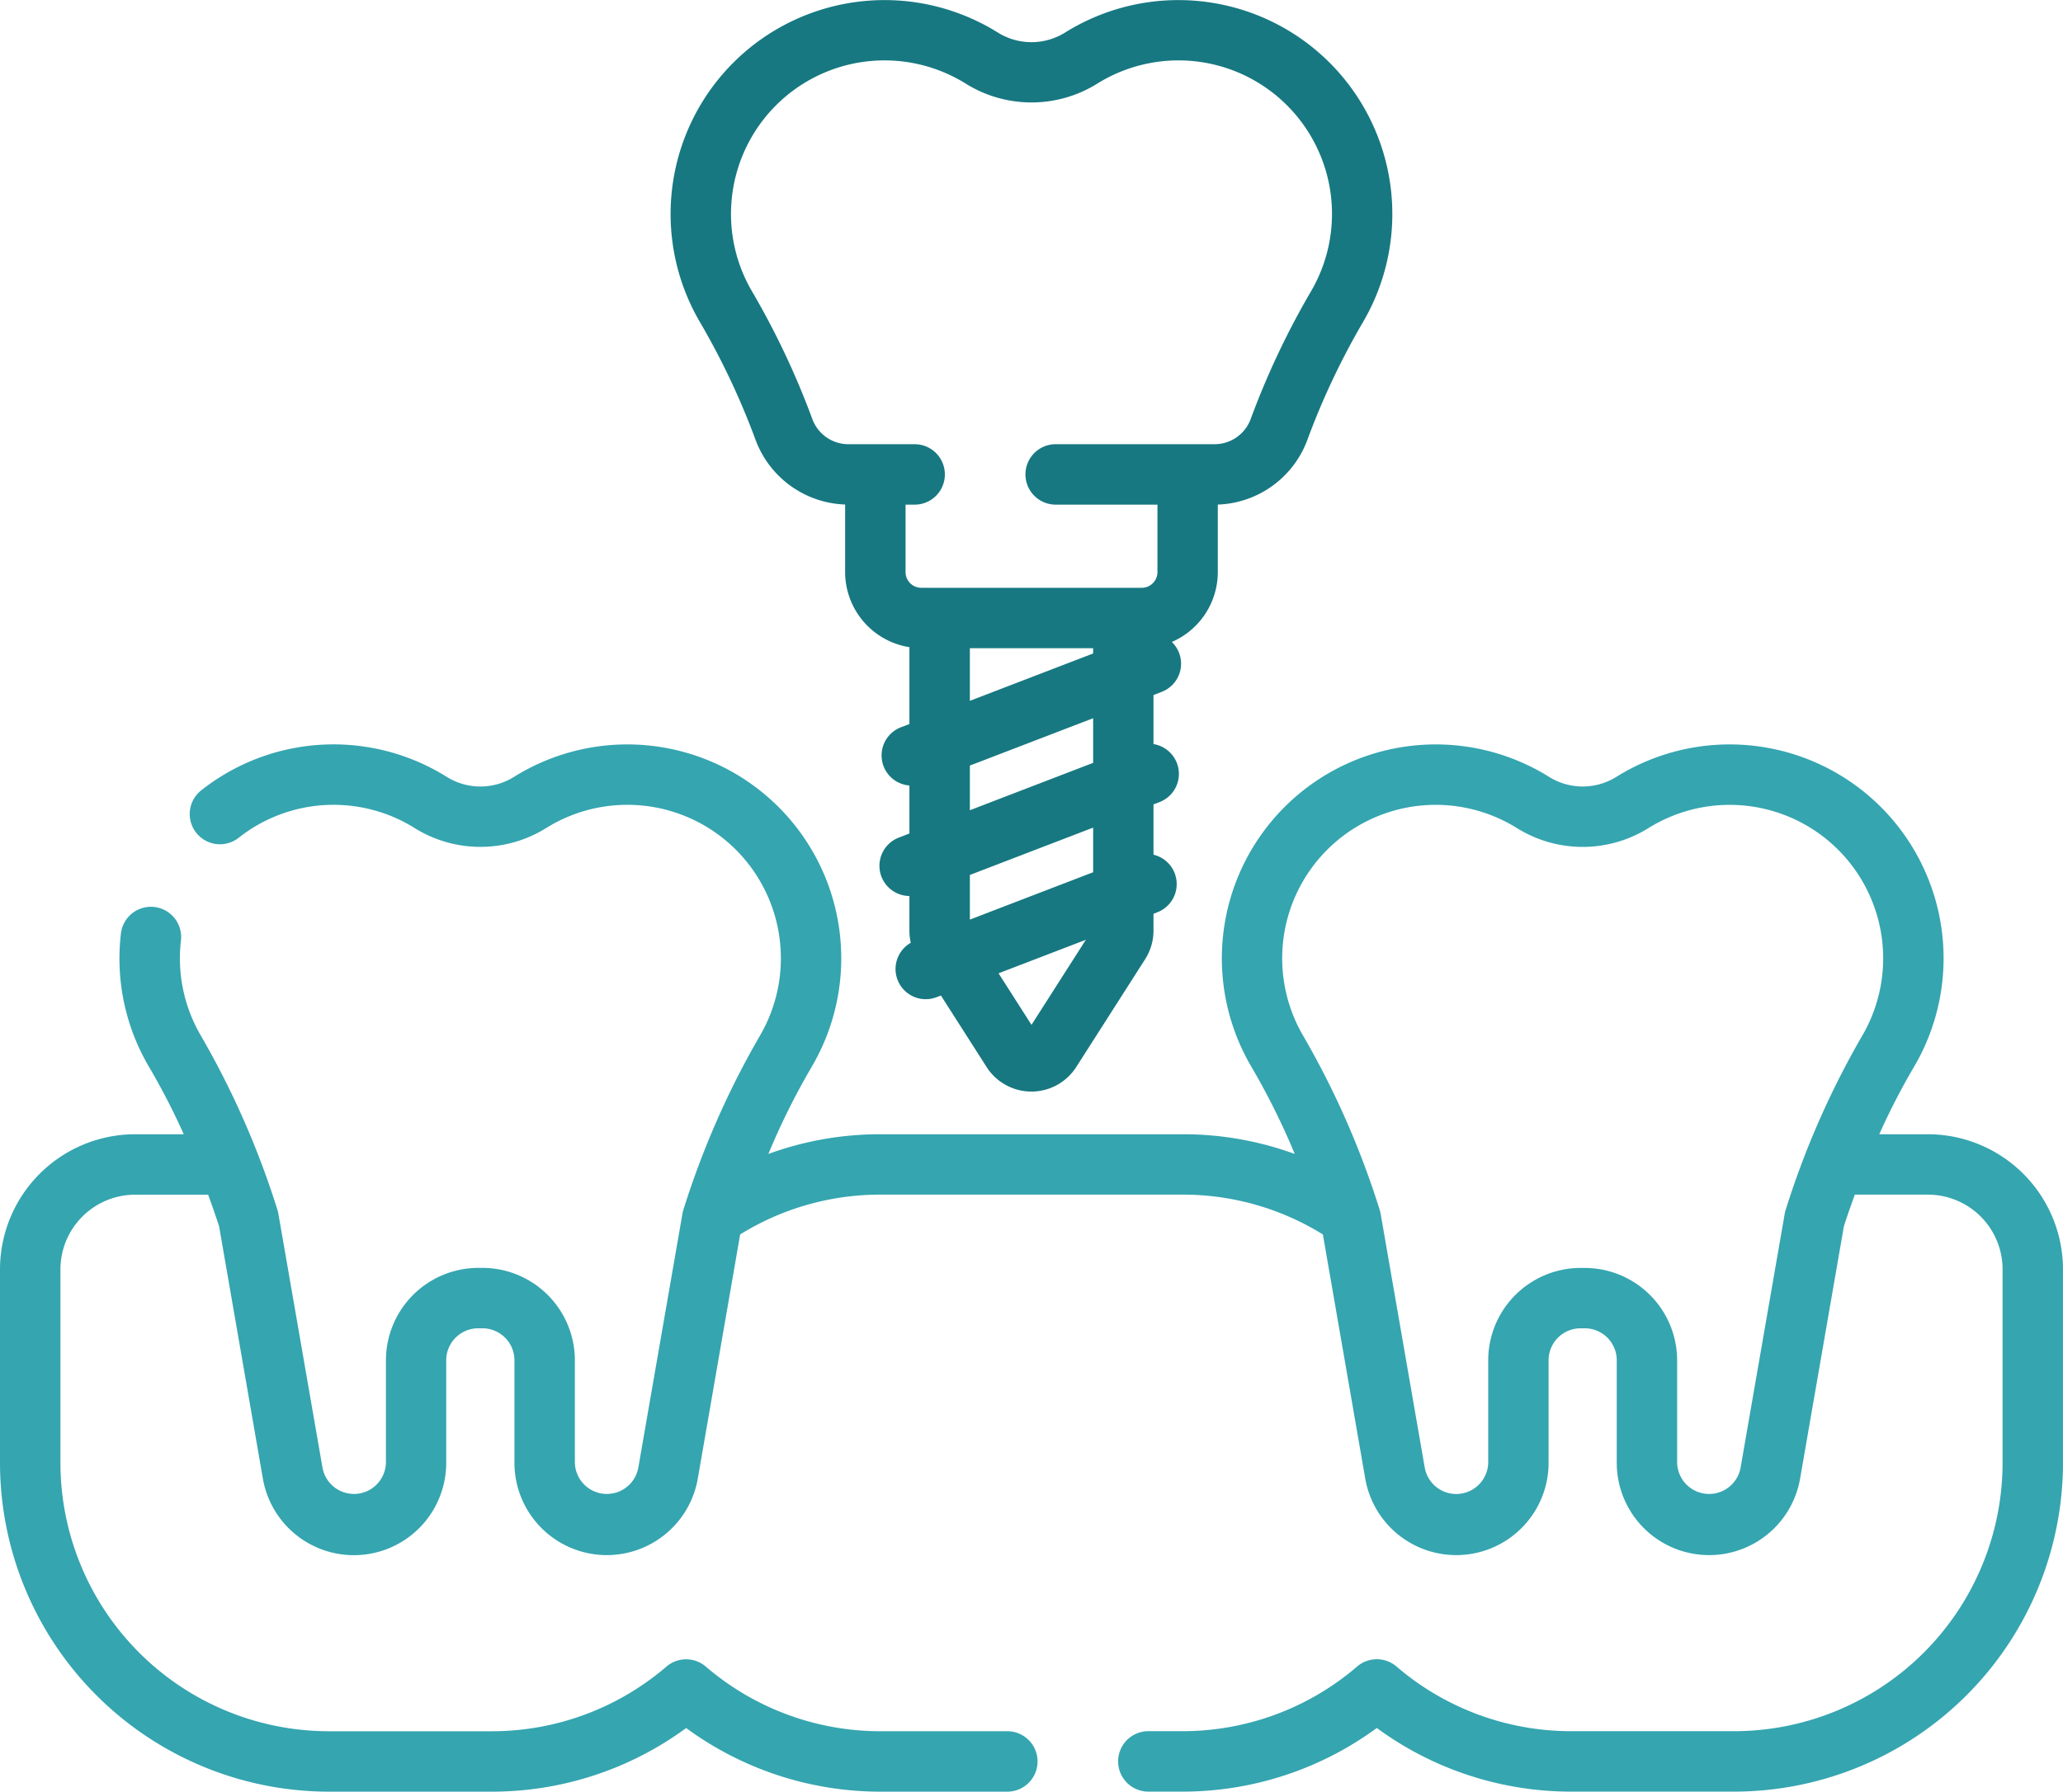
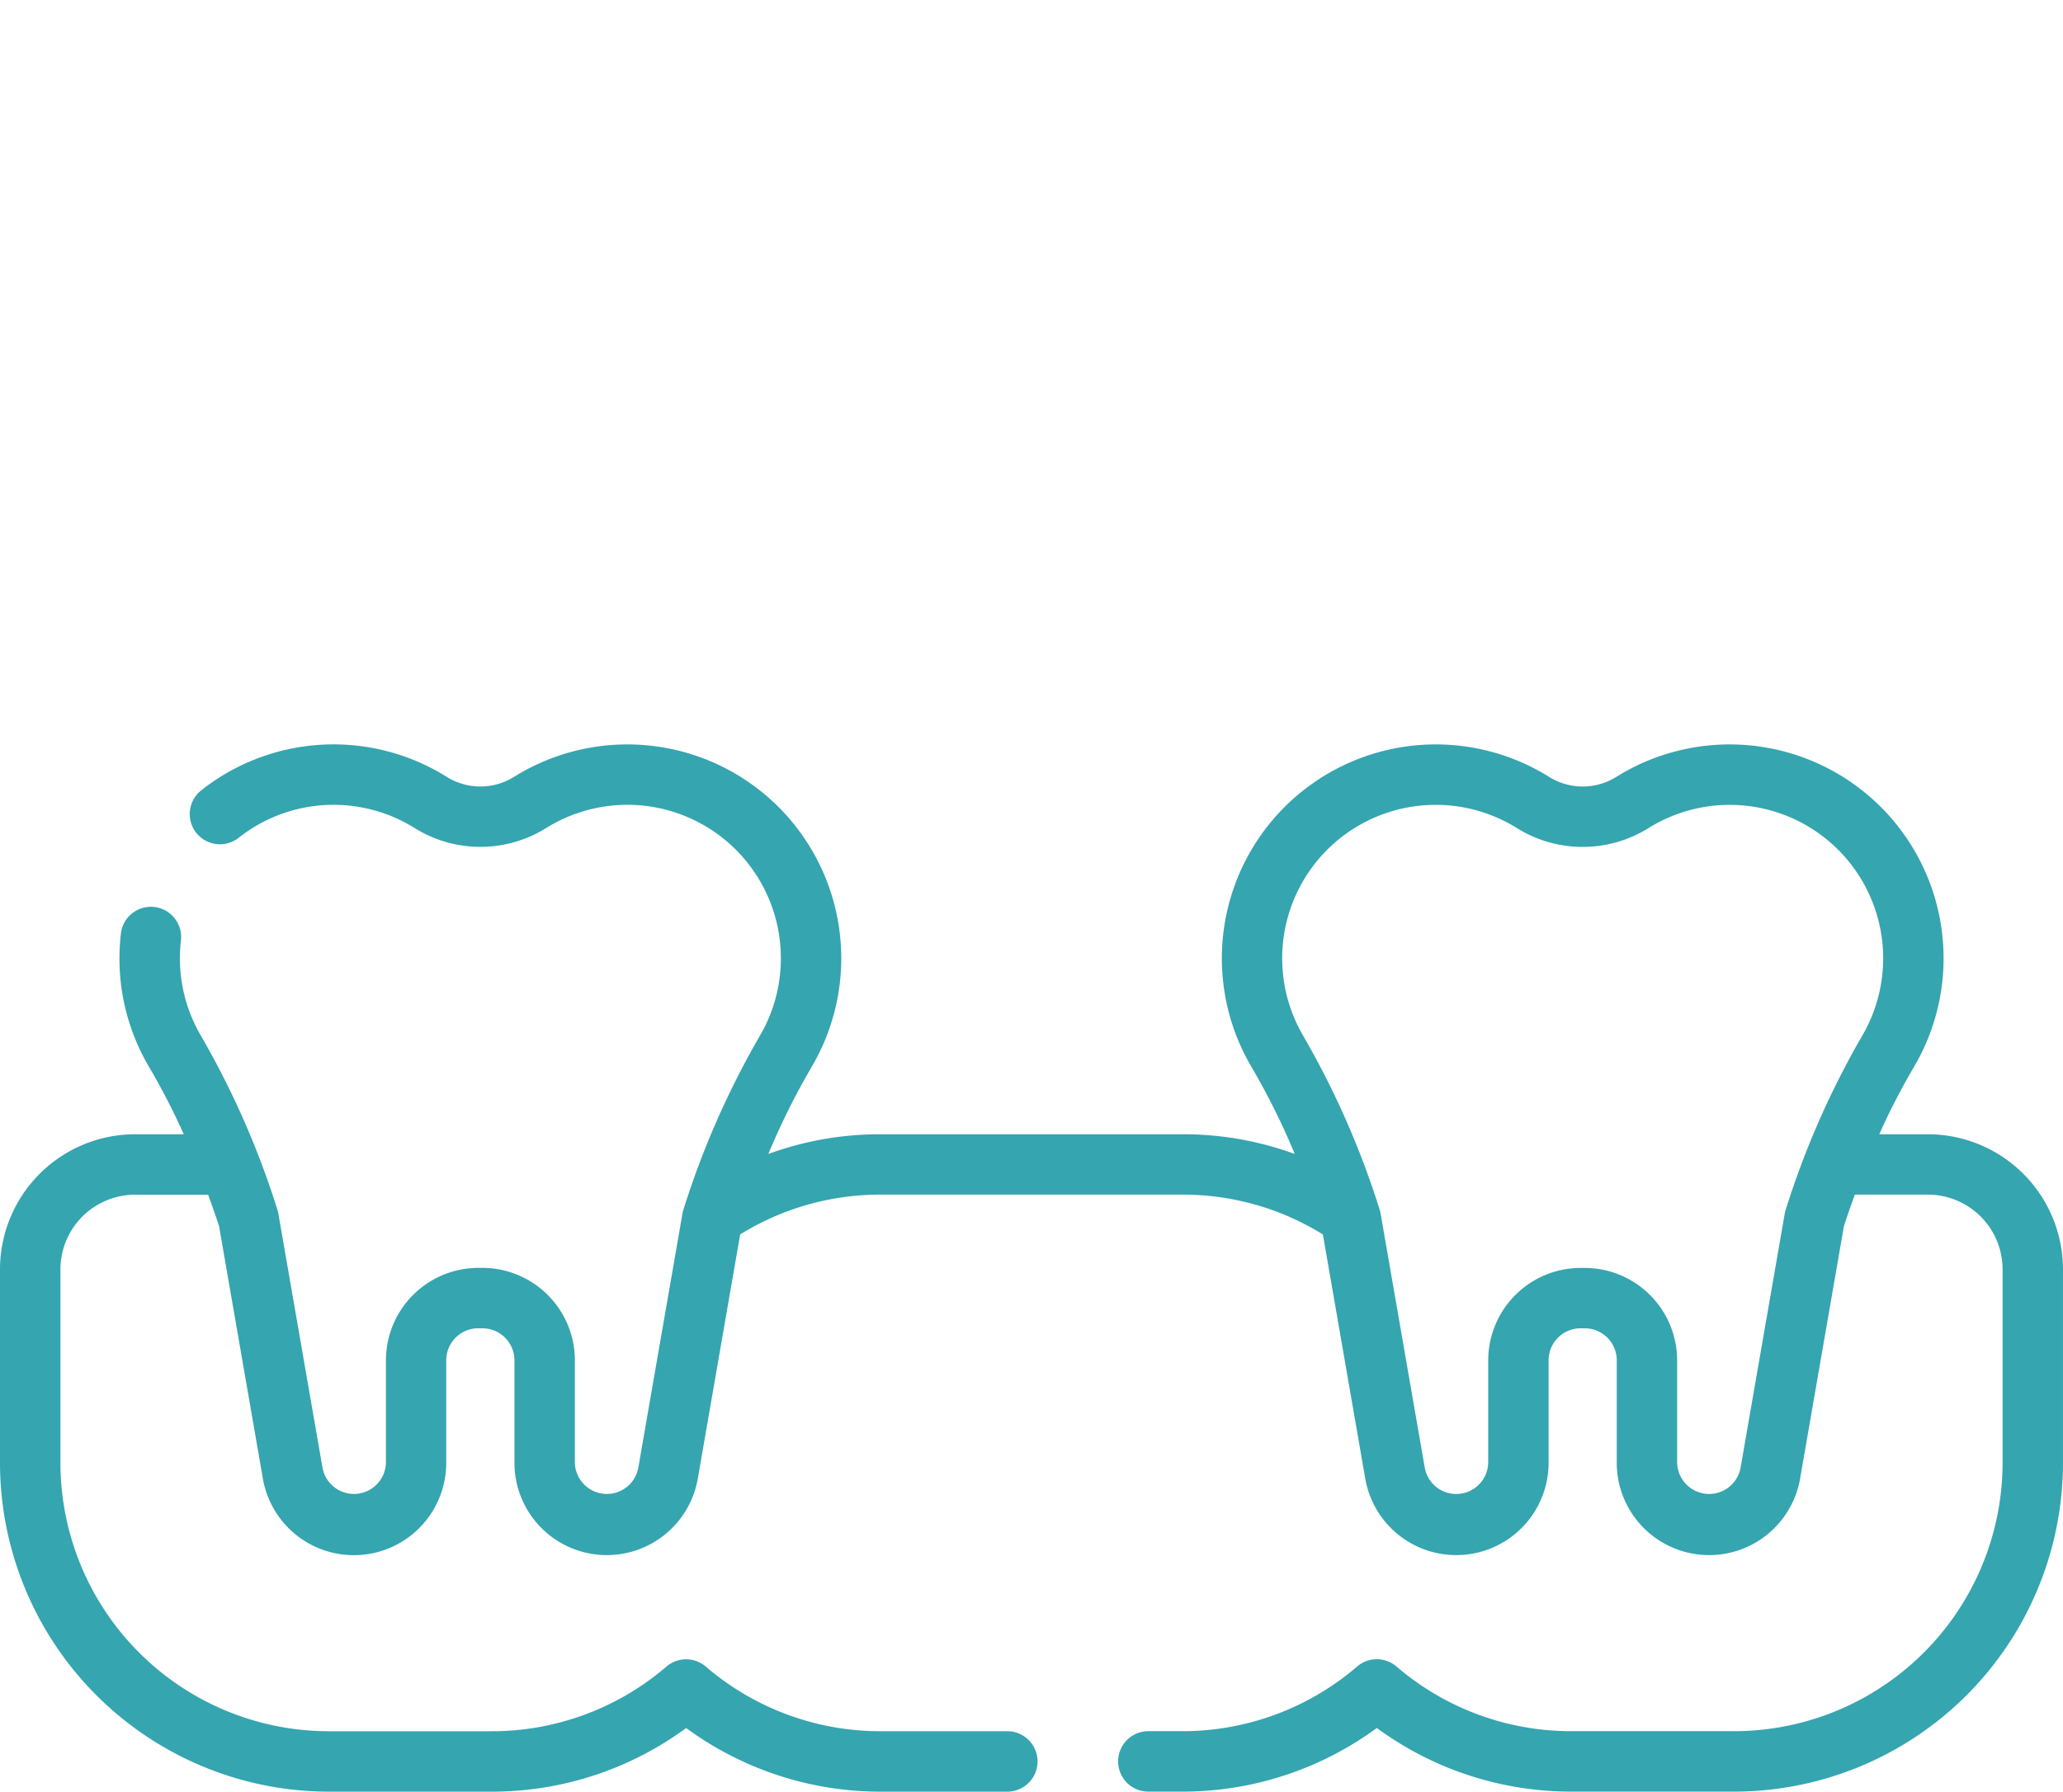
<svg xmlns="http://www.w3.org/2000/svg" width="149.658" height="130" viewBox="0 0 149.658 130">
  <g id="implant" transform="translate(0 -33.626)">
    <g id="グループ_5096" data-name="グループ 5096" transform="translate(0 33.626)">
      <path id="パス_21179" data-name="パス 21179" d="M139.856,246.7h-3.527a50.157,50.157,0,0,1,2.521-4.892,15.52,15.52,0,0,0-21.6-21.034,4.61,4.61,0,0,1-4.867,0,15.52,15.52,0,0,0-21.6,21.034,51.676,51.676,0,0,1,3.143,6.323,23.57,23.57,0,0,0-8.094-1.431H63.834a23.569,23.569,0,0,0-8.094,1.431,51.653,51.653,0,0,1,3.143-6.323,15.52,15.52,0,0,0-21.6-21.034,4.61,4.61,0,0,1-4.867,0,15.483,15.483,0,0,0-17.818.973,2.192,2.192,0,0,0,2.716,3.442,11.1,11.1,0,0,1,12.774-.7,9.02,9.02,0,0,0,9.523,0,11.136,11.136,0,0,1,15.5,15.089,62.424,62.424,0,0,0-5.528,12.581,2.2,2.2,0,0,0-.075.3l-3.2,18.421a2.32,2.32,0,0,1-4.605-.4v-7.384a6.712,6.712,0,0,0-6.7-6.7h-.305a6.712,6.712,0,0,0-6.7,6.7v7.384a2.32,2.32,0,0,1-4.605.4l-3.2-18.421a2.161,2.161,0,0,0-.075-.3,62.4,62.4,0,0,0-5.528-12.581,11.1,11.1,0,0,1-1.507-6.472c.011-.157.027-.312.044-.467a2.192,2.192,0,0,0-4.356-.5c-.025.217-.046.436-.062.654a15.468,15.468,0,0,0,2.1,9.015,50.187,50.187,0,0,1,2.521,4.892H9.8A9.812,9.812,0,0,0,0,256.5v14.048A23.877,23.877,0,0,0,23.85,294.4H35.723a23.793,23.793,0,0,0,14.055-4.617A23.792,23.792,0,0,0,63.833,294.4h9.242a2.192,2.192,0,0,0,0-4.385H63.833A19.43,19.43,0,0,1,51.2,285.324a2.193,2.193,0,0,0-2.853,0,19.431,19.431,0,0,1-12.629,4.693H23.85A19.488,19.488,0,0,1,4.384,270.552V256.5A5.424,5.424,0,0,1,9.8,251.086h5.3c.27.744.535,1.5.792,2.283l3.169,18.266a6.7,6.7,0,0,0,13.31-1.146V263.1a2.323,2.323,0,0,1,2.32-2.32H35a2.323,2.323,0,0,1,2.32,2.32v7.384a6.7,6.7,0,0,0,13.31,1.146l3.064-17.66a19.25,19.25,0,0,1,10.142-2.889H85.825a19.25,19.25,0,0,1,10.142,2.889l3.064,17.66a6.7,6.7,0,0,0,13.31-1.146V263.1a2.323,2.323,0,0,1,2.32-2.32h.305a2.323,2.323,0,0,1,2.32,2.32v7.384a6.7,6.7,0,0,0,13.31,1.146l3.169-18.266c.256-.784.522-1.54.792-2.283h5.3a5.424,5.424,0,0,1,5.418,5.418v14.048a19.488,19.488,0,0,1-19.465,19.465H113.936a19.431,19.431,0,0,1-12.629-4.693,2.193,2.193,0,0,0-2.853,0,19.431,19.431,0,0,1-12.629,4.693h-2.52a2.192,2.192,0,0,0,0,4.385h2.519a23.793,23.793,0,0,0,14.055-4.617,23.793,23.793,0,0,0,14.055,4.617h11.873a23.877,23.877,0,0,0,23.85-23.85V256.5a9.813,9.813,0,0,0-9.8-9.8Zm-10.31,5.46a2.2,2.2,0,0,0-.075.3l-3.2,18.421a2.32,2.32,0,0,1-4.605-.4V263.1a6.712,6.712,0,0,0-6.7-6.7h-.305a6.712,6.712,0,0,0-6.7,6.7v7.384a2.32,2.32,0,0,1-4.605.4l-3.2-18.421a2.162,2.162,0,0,0-.075-.3,62.4,62.4,0,0,0-5.528-12.581,11.136,11.136,0,0,1,15.5-15.09,9.02,9.02,0,0,0,9.523,0,11.136,11.136,0,0,1,15.5,15.089,62.458,62.458,0,0,0-5.528,12.581Z" transform="translate(0 -164.402)" fill="#35a5b0" />
-       <path id="パス_21180" data-name="パス 21180" d="M172.616,65.609a7.2,7.2,0,0,0,6.471,4.624v4.9a5.528,5.528,0,0,0,4.665,5.45v5.576l-.611.235a2.188,2.188,0,0,0,.611,4.226V94.1l-.769.3a2.192,2.192,0,0,0,.768,4.238v2.508a3.865,3.865,0,0,0,.1.885,2.191,2.191,0,0,0,1.875,3.947l.311-.12,3.315,5.19a3.858,3.858,0,0,0,6.5,0l5-7.825a3.854,3.854,0,0,0,.606-2.076V99.926l.278-.107a2.192,2.192,0,0,0-.278-4.178V91.99l.436-.167a2.191,2.191,0,0,0-.436-4.209v-3.56l.593-.228a2.188,2.188,0,0,0,.737-3.62,5.531,5.531,0,0,0,3.335-5.069v-4.9a7.194,7.194,0,0,0,6.471-4.624,54.007,54.007,0,0,1,4.045-8.588,15.52,15.52,0,0,0-21.6-21.034,4.609,4.609,0,0,1-4.867,0,15.52,15.52,0,0,0-21.6,21.034,53.966,53.966,0,0,1,4.045,8.589Zm15.52,15.051h8.943v.381l-8.943,3.436Zm4.472,27.327-2.389-3.74,6.332-2.433Zm4.472-11.074-8.943,3.436V97.111l8.943-3.436Zm0-7.936-8.943,3.436V89.174l8.943-3.436ZM170.84,48.32A11.137,11.137,0,0,1,187.847,39.7a9.02,9.02,0,0,0,9.523,0,11.136,11.136,0,0,1,15.5,15.089,58.338,58.338,0,0,0-4.375,9.278,2.794,2.794,0,0,1-2.614,1.789H194.362a2.192,2.192,0,1,0,0,4.385h7.383v4.894a1.141,1.141,0,0,1-1.14,1.14H184.612a1.141,1.141,0,0,1-1.14-1.14V70.242h.659a2.192,2.192,0,1,0,0-4.385h-4.795a2.793,2.793,0,0,1-2.614-1.789,58.343,58.343,0,0,0-4.375-9.278,11.1,11.1,0,0,1-1.507-6.471Z" transform="translate(-117.779 -33.626)" fill="#177881" />
    </g>
  </g>
</svg>